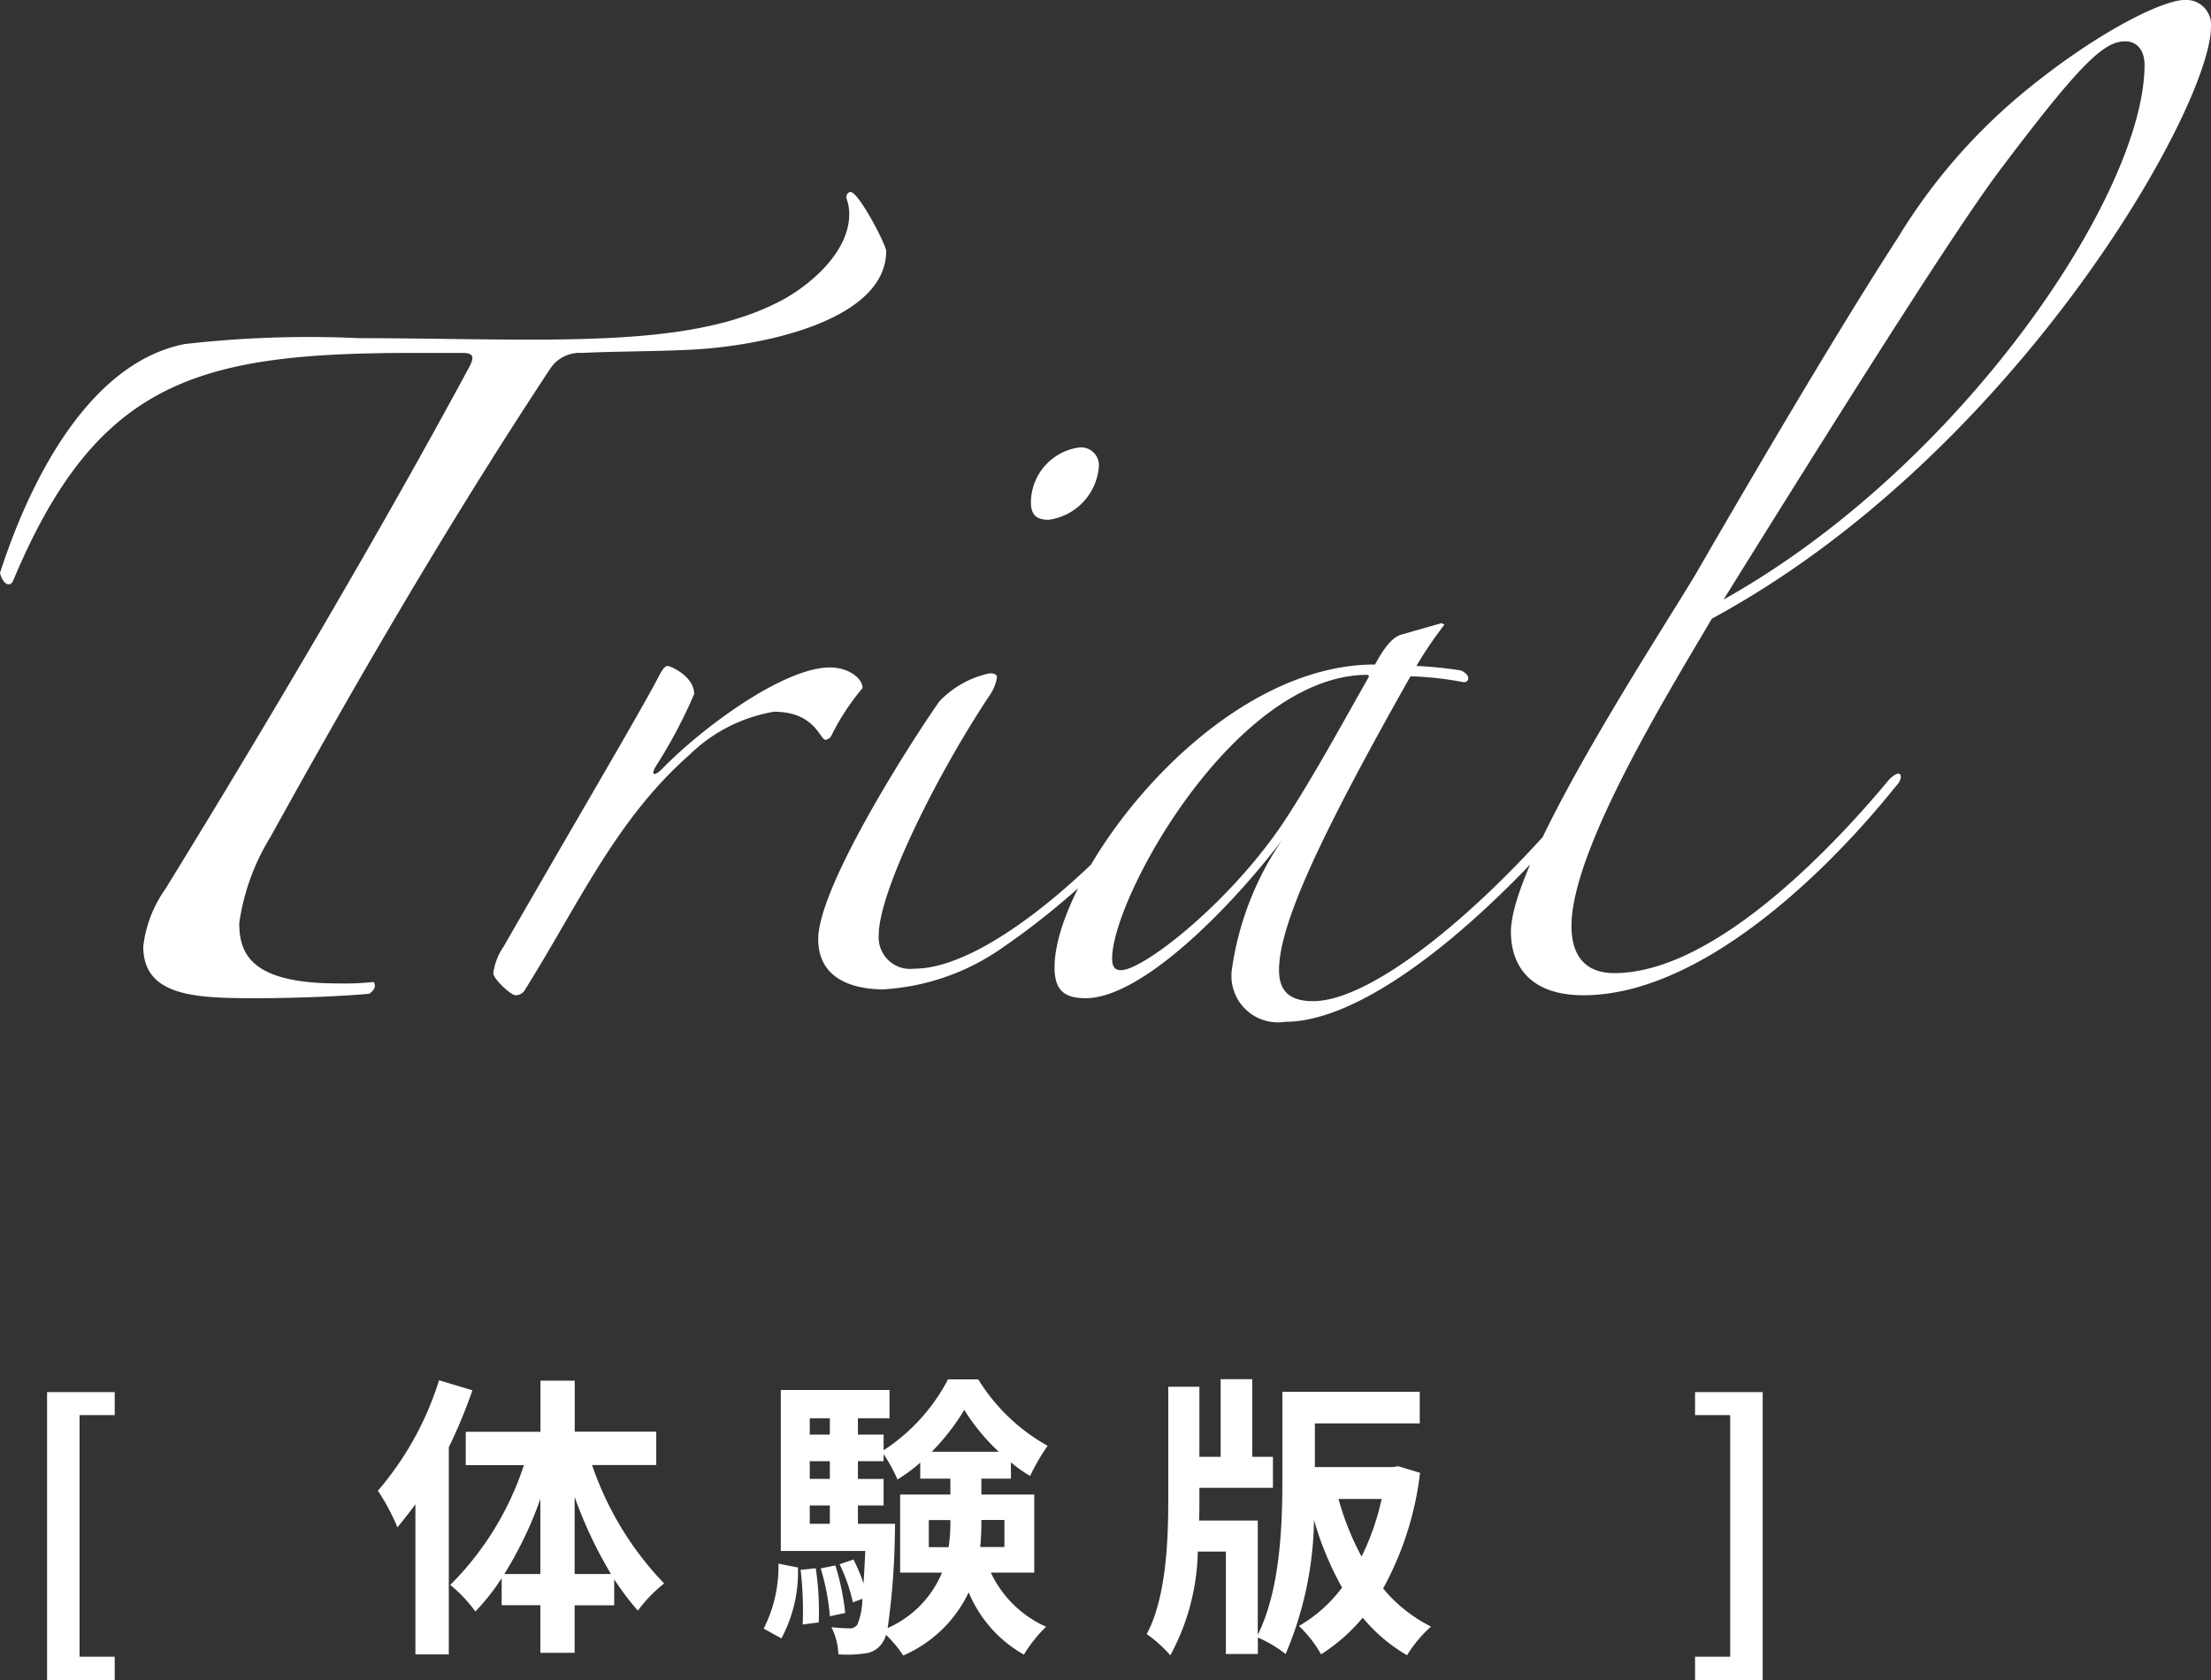
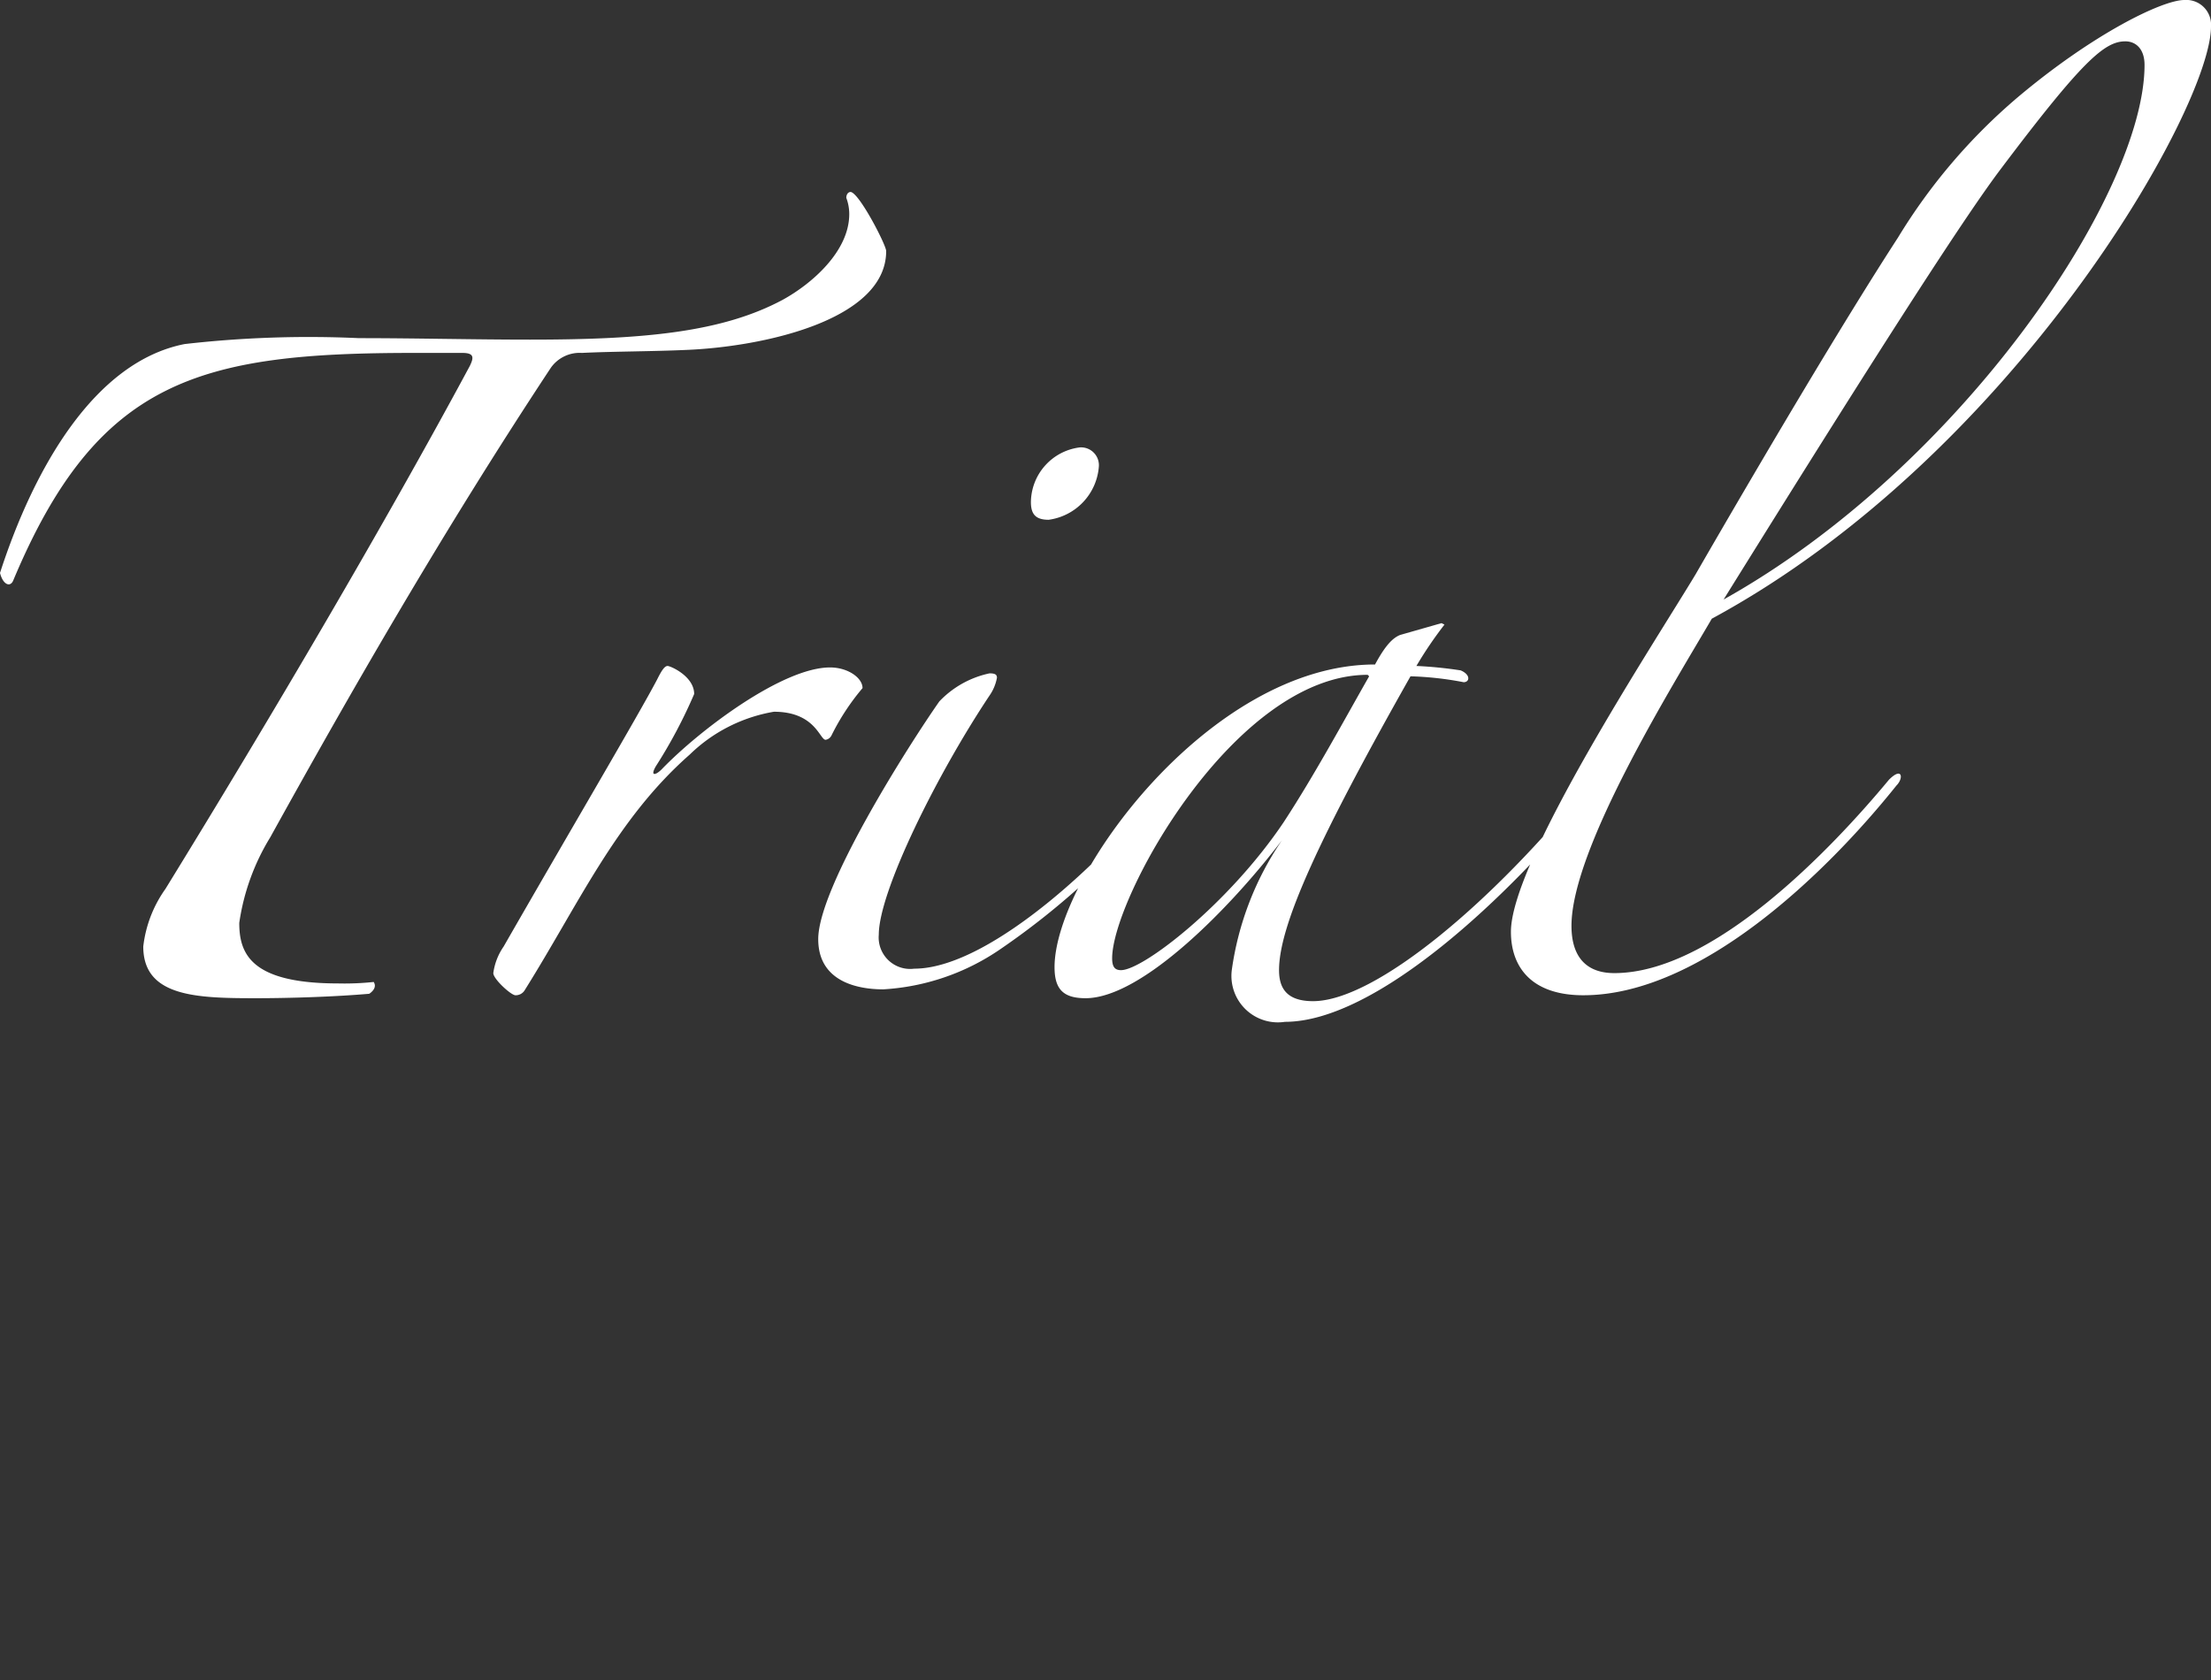
<svg xmlns="http://www.w3.org/2000/svg" width="89.82" height="68.276" viewBox="0 0 89.82 68.276">
  <rect x="0" y="0" width="89.82" height="68.276" fill="#333333" stroke="none" />
  <defs>
    <style>.a{fill:#fff;}</style>
  </defs>
  <g transform="translate(-2323.24 -4873.8)">
    <path class="a" d="M-13.98-25.86c.48,0,.48.18.3.54C-17.1-18.96-21.72-11.1-26.04-4.08a5.017,5.017,0,0,0-.9,2.34c0,2.04,2.16,2.1,4.56,2.1,1.44,0,3.24-.06,4.62-.18.18-.12.3-.3.18-.48a11.09,11.09,0,0,1-1.44.06c-3.54,0-4.02-1.2-4.02-2.46a9.145,9.145,0,0,1,1.26-3.48c3.12-5.64,6.96-12.36,11.4-19.08a1.433,1.433,0,0,1,1.26-.6c1.2-.06,2.88-.06,4.2-.12,3.12-.12,8.16-1.2,8.16-4.02,0-.24-1.08-2.34-1.44-2.4-.12,0-.18.12-.18.24a1.852,1.852,0,0,1,.12.66c0,1.5-1.5,2.82-2.7,3.48C-3.42-26.7-6.6-26.4-11.22-26.4c-2.34,0-4.62-.06-6.96-.06a44.445,44.445,0,0,0-7.08.24c-3.66.72-6.12,5.04-7.5,9.3.12.48.42.6.54.3,3.42-8.16,7.56-9.24,16.26-9.24ZM2.28-12.24c0-.42-.6-.84-1.32-.84-1.92,0-5.28,2.52-6.84,4.14-.24.24-.48.3-.24-.12A20.087,20.087,0,0,0-4.56-12c0-.72-.96-1.14-1.08-1.14s-.24.18-.42.54c-.72,1.38-3.66,6.36-6.24,10.86a2.478,2.478,0,0,0-.42,1.08c0,.24.72.9.9.9a.428.428,0,0,0,.36-.18c2.22-3.54,3.72-6.96,6.72-9.6a6.446,6.446,0,0,1,3.42-1.74c1.68,0,1.86,1.14,2.1,1.14a.322.322,0,0,0,.24-.18A9.468,9.468,0,0,1,2.28-12.24Zm9.6-9a.725.725,0,0,0-.78-.78A2.265,2.265,0,0,0,9.12-19.8c0,.48.18.72.72.72A2.363,2.363,0,0,0,11.88-21.24Zm2.7,13.38c.18-.42.18-.72-.24-.3C12.54-5.7,7.56-.84,4.38-.84A1.279,1.279,0,0,1,2.94-2.22c0-1.74,2.34-6.48,4.5-9.72a1.848,1.848,0,0,0,.3-.72c0-.12-.06-.18-.3-.18A3.939,3.939,0,0,0,5.4-11.7C4.14-9.9.48-4.14.48-2.04.48-.3,2.1,0,3.12,0A9.342,9.342,0,0,0,7.86-1.62,30.771,30.771,0,0,0,14.58-7.86Zm17.58-.36c0-.24-.18-.42-.36-.18C27.9-3.54,23.1.48,20.58.48,19.5.48,19.2-.06,19.2-.78c0-1.86,1.68-5.46,5.34-11.94a13.223,13.223,0,0,1,2.16.24c.24,0,.3-.3-.12-.48a16.614,16.614,0,0,0-1.8-.18,16.041,16.041,0,0,1,1.14-1.68l-.12-.06-1.68.48c-.3.12-.6.42-1.02,1.2-6.72,0-13.02,8.64-13.02,12.3,0,.9.36,1.26,1.26,1.26,2.28,0,5.88-3.66,7.98-6.42A12.364,12.364,0,0,0,17.28-.78a1.888,1.888,0,0,0,2.16,2.1C23.1,1.32,28.5-3.66,32.16-8.22Zm-9.3-4.5c-.96,1.68-2.22,4.02-3.48,5.94-2.22,3.3-5.7,6-6.6,6-.24,0-.36-.12-.36-.48,0-2.46,4.98-11.52,10.38-11.52Zm34.2-26.4a1.007,1.007,0,0,0-1.08-1.08c-.9,0-3.72,1.38-6.78,3.96a23.435,23.435,0,0,0-4.86,5.7c-2.22,3.42-5.52,9-8.22,13.68-1.62,2.7-7.5,11.64-7.5,14.52,0,1.44.84,2.58,2.94,2.58,4.74,0,9.84-4.92,12.72-8.52.3-.3.24-.78-.3-.24C41.64-5.7,36.84-.66,32.82-.66c-1.14,0-1.74-.66-1.74-1.92,0-3.18,4.2-9.9,5.7-12.48C49.08-21.72,57.06-35.82,57.06-39.12Zm-2.7,1.56c0,5.22-7.44,16.32-17.1,21.72,6.9-11.1,9.96-15.78,11.28-17.52,3.3-4.38,4.2-5.16,5.04-5.16C54-38.52,54.36-38.22,54.36-37.56Z" transform="translate(2356 4914)" />
-     <path class="a" d="M-34.848,2.076H-32.1v-.96h-1.428V-8.7H-32.1v-.936h-2.748Zm15.924-12.192a12.637,12.637,0,0,1-2.484,4.488,8.554,8.554,0,0,1,.792,1.488c.24-.288.492-.612.732-.936v6.1h1.356V-7.392a21.016,21.016,0,0,0,.96-2.316Zm5.508,7.872V-5.376A17.552,17.552,0,0,0-11.94-2.244Zm-2.856,0a15.593,15.593,0,0,0,1.464-3.048v3.048ZM-10.1-6.672V-8.028h-3.312V-10.1h-1.392v2.076h-3.036v1.356h2.364A12.271,12.271,0,0,1-18.468-1.8a5.816,5.816,0,0,1,1.02,1.08A8.885,8.885,0,0,0-16.38-2.076v1.1h1.572V.96h1.392V-.972h1.608V-2.028a11,11,0,0,0,.96,1.272A5.841,5.841,0,0,1-9.78-1.86a12.964,12.964,0,0,1-2.928-4.812ZM-5.016.372a5.711,5.711,0,0,0,.672-2.88l-.792-.156a5.575,5.575,0,0,1-.6,2.64Zm.78-2.784a14.2,14.2,0,0,1,.084,2.22L-3.5-.276a11.752,11.752,0,0,0-.12-2.2Zm.816-.06A9.027,9.027,0,0,1-3.048-.528l.624-.132a9.884,9.884,0,0,0-.4-1.932Zm1.512-1.812v-.744H-.864v-1.08H-1.908v-.72H-.864v-.288A6.7,6.7,0,0,1-.3-6.084a7.059,7.059,0,0,0,.924-.684v.648H1.848v.648H-.192V-2.3h1.7A4.237,4.237,0,0,1-.7-.048,29.478,29.478,0,0,0-.408-3.816C-.4-3.972-.4-4.284-.4-4.284Zm-1.956-.744h.816v.744h-.816Zm.816-1.8v.72h-.816v-.72Zm0-1.74v.66h-.816v-.66Zm4.14,1.356a8.966,8.966,0,0,0,1.32-1.7,8.518,8.518,0,0,0,1.4,1.7ZM4.044-4.44v1.1H3.06a10.522,10.522,0,0,0,.048-1.056V-4.44ZM.972-3.336v-1.1h.876V-4.4a6.478,6.478,0,0,1-.072,1.068ZM5.256-2.3V-5.472H3.108V-6.12h1.2v-.66a5.452,5.452,0,0,0,.78.552A8.31,8.31,0,0,1,5.8-7.452a7.748,7.748,0,0,1-2.82-2.7H1.752A7.66,7.66,0,0,1-.864-7.272v-.636H-1.908v-.66H-.624V-9.72H-5.04v6.54h3.432c-.024.516-.048.96-.072,1.32a6.928,6.928,0,0,0-.408-.972l-.564.192a7.032,7.032,0,0,1,.54,1.548l.384-.144a2.792,2.792,0,0,1-.2,1.044.358.358,0,0,1-.324.156,6.8,6.8,0,0,1-.732-.048A2.741,2.741,0,0,1-2.7,1.02,4.67,4.67,0,0,0-1.644.984a.953.953,0,0,0,.72-.42A.977.977,0,0,0-.768.228a4.775,4.775,0,0,1,.7.84A5.241,5.241,0,0,0,2.592-1.5,5.177,5.177,0,0,0,4.836,1.032,5.552,5.552,0,0,1,5.736-.1,4.516,4.516,0,0,1,3.492-2.3ZM19.368-5.292a10.163,10.163,0,0,1-.816,2.34,11.211,11.211,0,0,1-.936-2.34Zm.672-1.332-.24.036H16.656V-8.364h4.26V-9.648h-5.58v3.492c0,1.872-.072,4.512-1,6.384V-4.416H11.952c.012-.276.012-.564.012-.828v-.5h2.988v-1.26h-.84v-3.156H12.828v3.156h-.864V-9.852H10.7v4.6c0,1.728-.1,4.008-.876,5.448a5.487,5.487,0,0,1,.96.864A9.208,9.208,0,0,0,11.9-3.156h1.14V1.008h1.3V.336a5.2,5.2,0,0,1,1.128.672A14.394,14.394,0,0,0,16.62-4.44a12.93,12.93,0,0,0,1.14,2.748,5.81,5.81,0,0,1-1.752,1.56,4.9,4.9,0,0,1,.9,1.152A7.393,7.393,0,0,0,18.6-.468a6.647,6.647,0,0,0,1.8,1.524,5.335,5.335,0,0,1,.972-1.164,6.066,6.066,0,0,1-1.944-1.548,12.847,12.847,0,0,0,1.5-4.7Zm12.06,8.7h2.748V-9.636H32.1V-8.7h1.428V1.116H32.1Z" transform="translate(2360 4940)" />
  </g>
</svg>